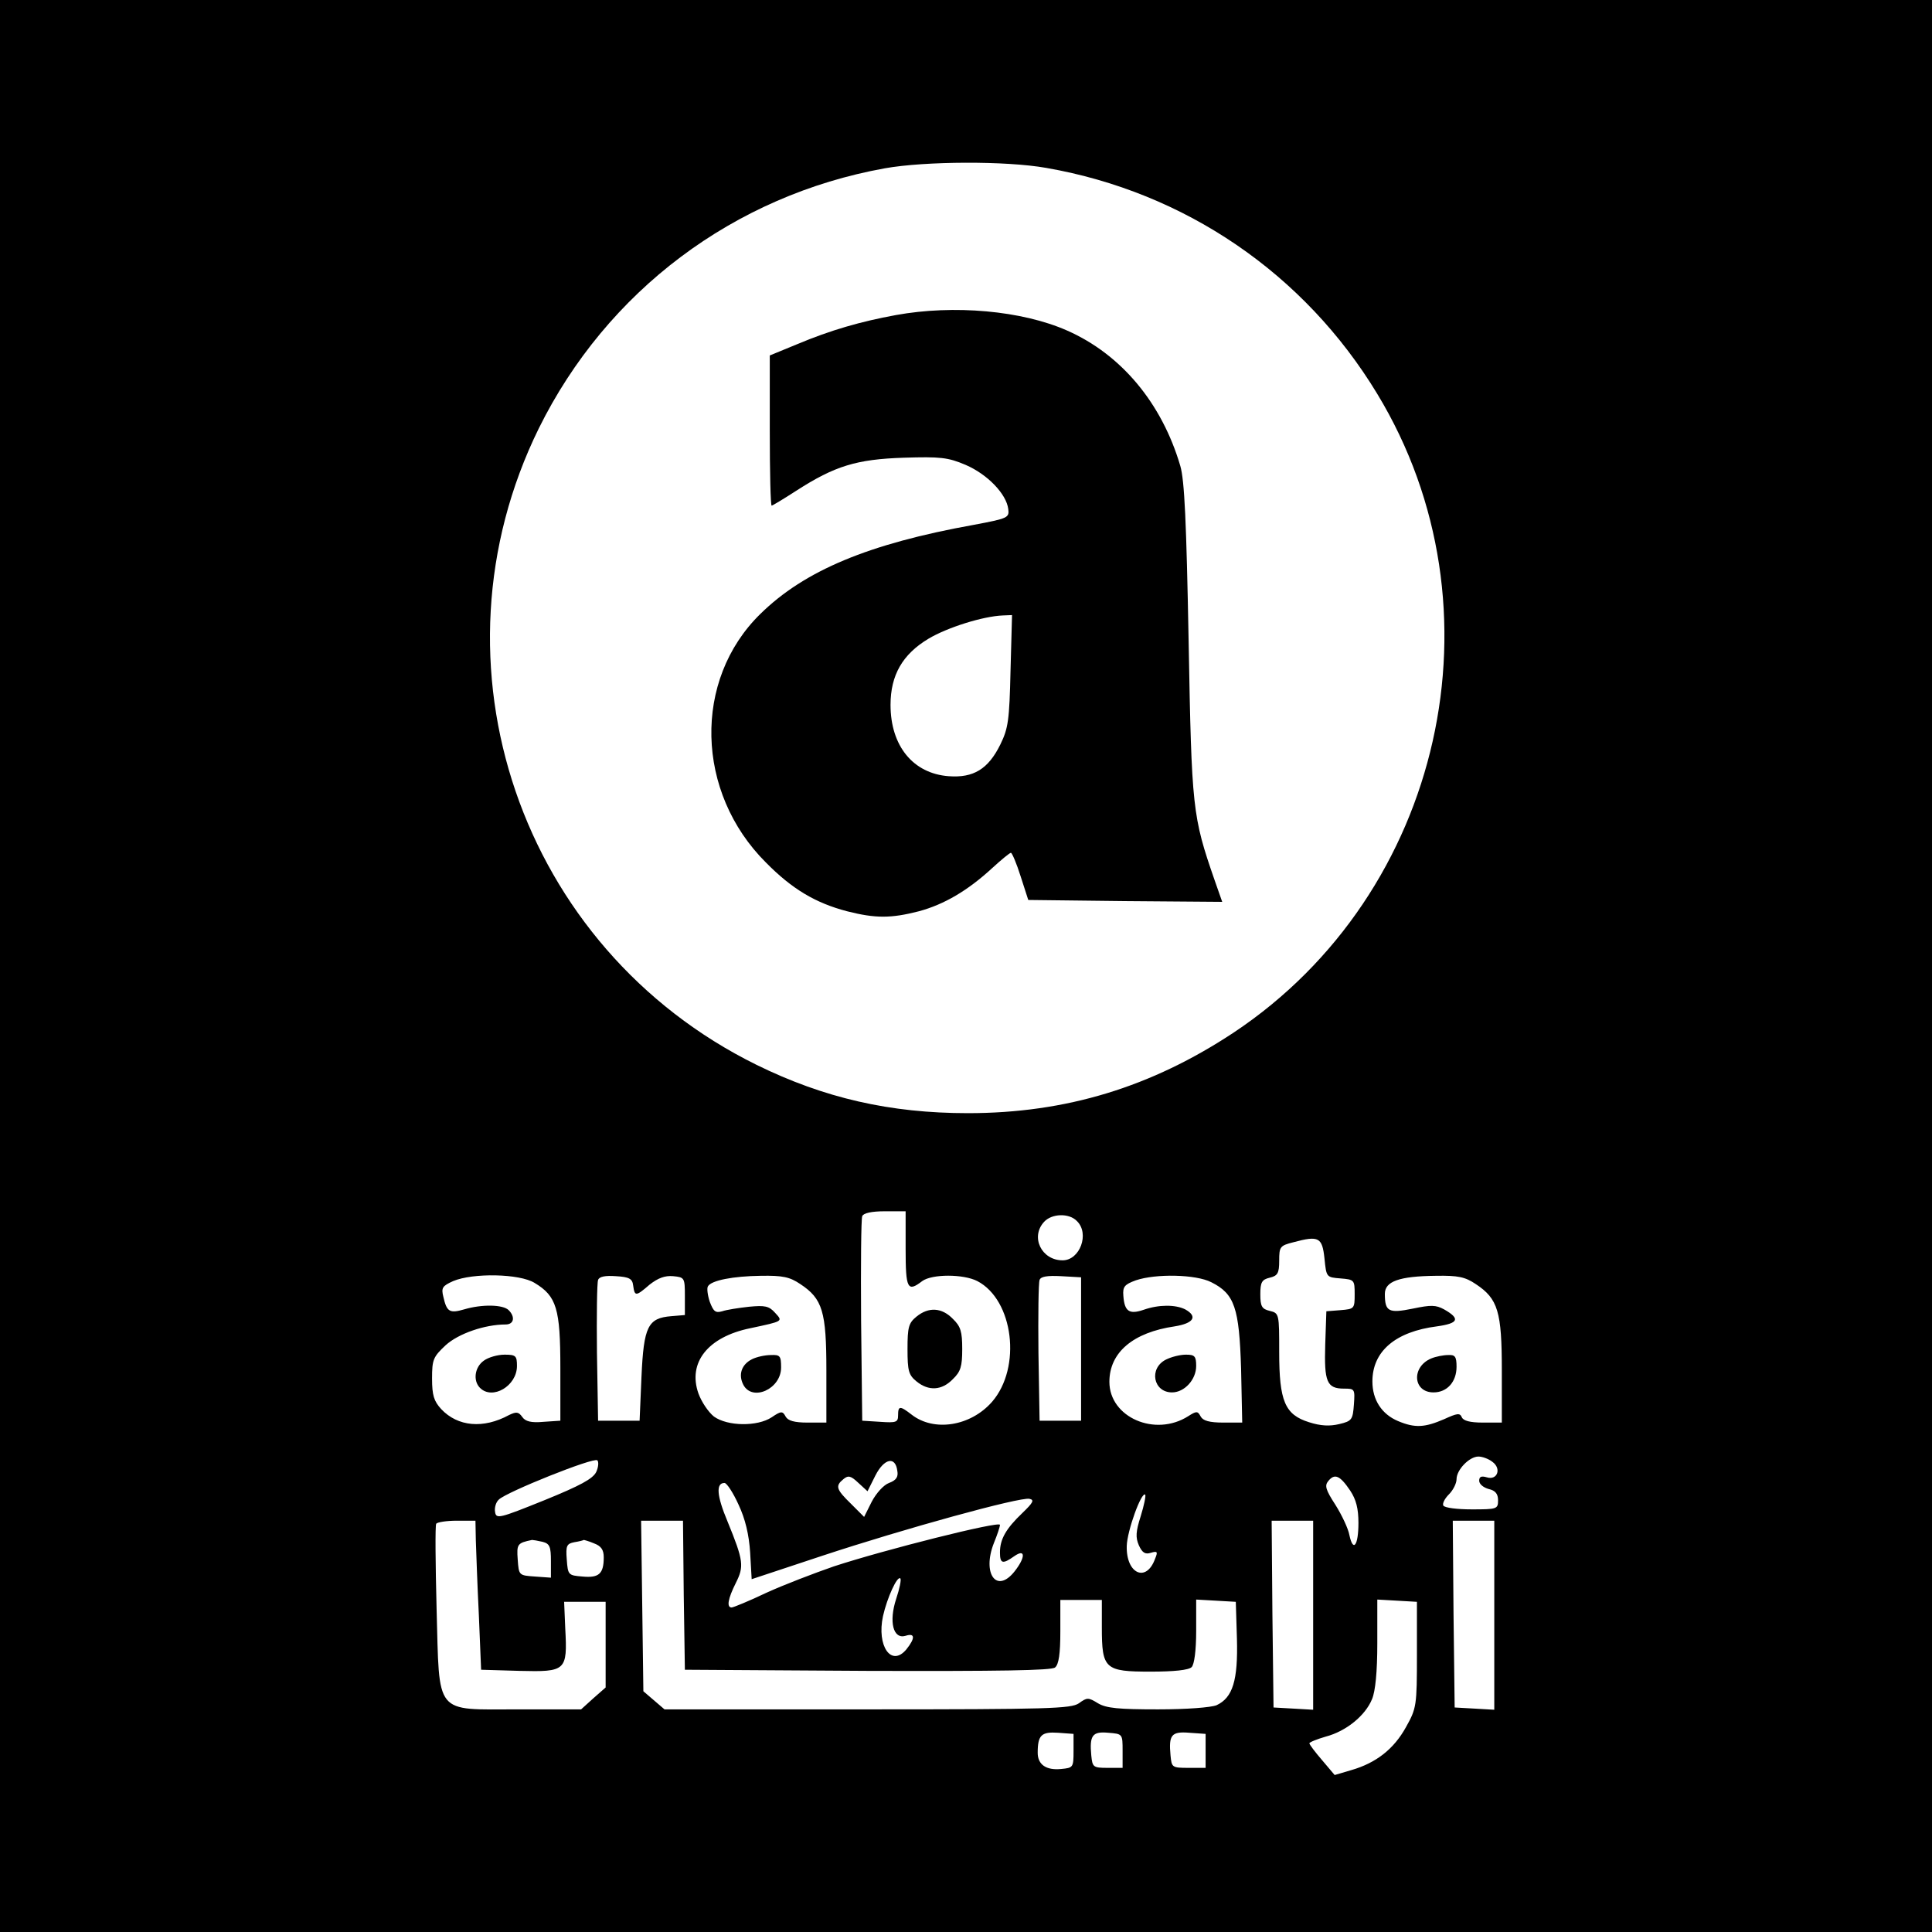
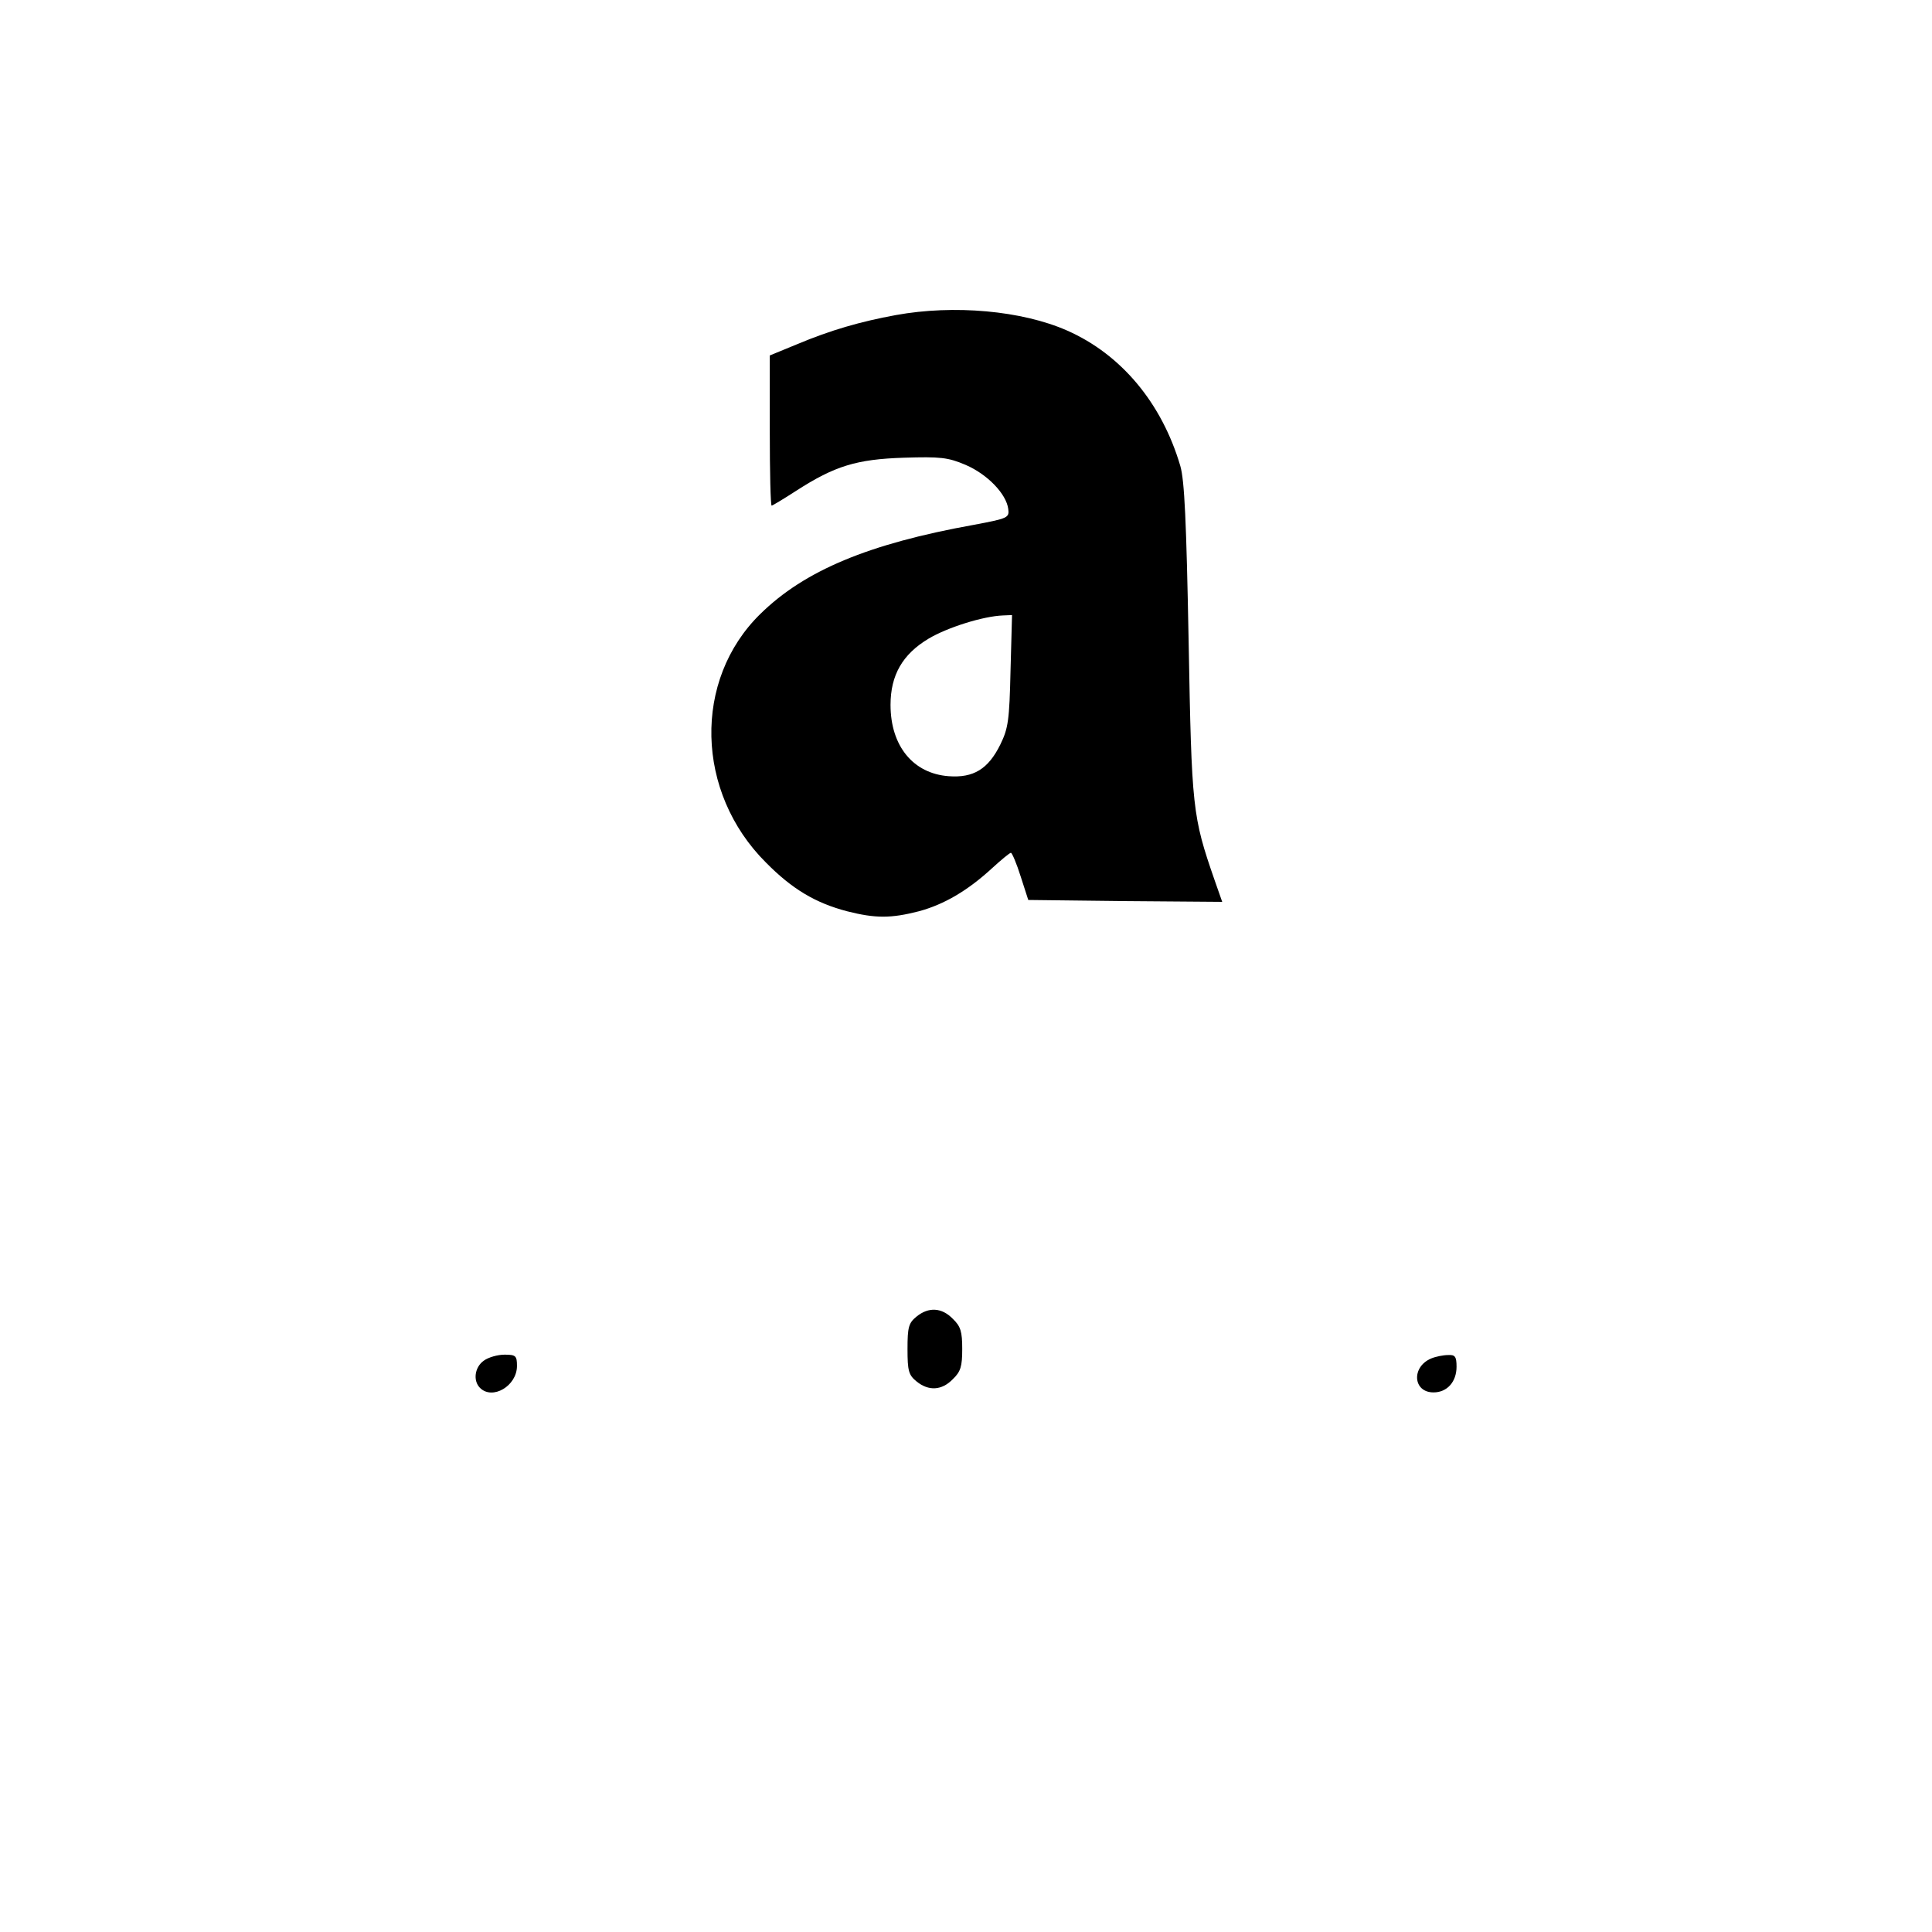
<svg xmlns="http://www.w3.org/2000/svg" version="1.0" width="512pt" height="512pt" viewBox="0 0 512 512" preserveAspectRatio="xMidYMid meet">
  <g transform="translate(0,512) scale(0.1,-0.1)" fill="#000000" stroke="none">
-     <path d="M0 2560 l0 -2560 2560 0 2560 0 0 2560 0 2560 -2560 0 -2560 0 0 -2560z m2773 2115 c367 -64 684 -280 877 -599 344 -567 174 -1323 -380 -1692 -219 -145 -445 -214 -705 -214 -206 0 -381 40 -560 128 -627 309 -884 1063 -577 1687 180 364 517 617 917 689 107 19 321 20 428 1z m-373 -2865 c0 -106 5 -115 44 -85 26 19 109 19 146 0 96 -50 118 -229 39 -320 -57 -65 -154 -80 -213 -34 -31 24 -36 24 -36 -2 0 -18 -5 -20 -47 -17 l-48 3 -3 265 c-1 146 0 270 3 277 3 8 24 13 60 13 l55 0 0 -100z m454 74 c34 -33 8 -104 -38 -104 -56 0 -86 62 -49 102 20 22 66 24 87 2z m656 -99 c5 -50 5 -50 43 -53 36 -3 37 -4 37 -42 0 -38 -1 -39 -37 -42 l-38 -3 -3 -88 c-3 -99 4 -117 50 -117 28 0 29 -1 26 -42 -3 -40 -5 -44 -39 -52 -25 -6 -49 -5 -80 5 -64 20 -79 56 -79 186 0 101 0 103 -25 109 -21 5 -25 12 -25 44 0 32 4 39 25 44 21 5 25 12 25 45 0 37 2 40 38 49 67 18 76 13 82 -43z m-2093 -65 c58 -35 68 -68 68 -225 l0 -140 -45 -3 c-32 -3 -48 1 -56 13 -10 14 -16 14 -35 5 -68 -37 -136 -31 -180 16 -19 21 -24 36 -24 81 0 50 3 57 36 88 34 31 104 55 159 55 22 0 26 20 8 38 -15 15 -71 16 -118 2 -38 -11 -46 -7 -55 33 -6 24 -3 29 26 42 52 22 176 20 216 -5z m261 -7 c4 -29 7 -29 44 3 22 17 40 24 62 22 30 -3 31 -4 31 -53 l0 -50 -36 -3 c-62 -5 -73 -27 -79 -160 l-5 -117 -55 0 -55 0 -3 180 c-1 98 0 185 3 193 3 9 19 12 47 10 36 -2 44 -7 46 -25z m443 4 c59 -39 69 -73 69 -229 l0 -138 -50 0 c-35 0 -52 5 -58 16 -8 15 -12 15 -37 -2 -38 -25 -117 -24 -153 2 -15 12 -33 39 -41 61 -29 82 25 150 137 173 89 19 87 18 66 41 -16 18 -27 20 -69 16 -27 -3 -60 -8 -71 -12 -18 -5 -23 -1 -33 25 -6 18 -8 36 -5 41 9 16 67 27 140 28 58 1 77 -3 105 -22z m744 -172 l0 -190 -55 0 -55 0 -3 180 c-1 98 0 185 3 193 3 9 20 12 57 10 l53 -3 0 -190z m345 177 c62 -31 74 -68 79 -229 l3 -143 -50 0 c-37 0 -54 5 -60 16 -8 15 -11 15 -33 1 -88 -56 -209 -3 -209 91 0 78 63 131 173 147 50 8 62 26 28 45 -26 13 -70 13 -110 -1 -38 -13 -51 -5 -54 37 -2 24 3 30 33 41 53 18 159 16 200 -5z m701 -5 c59 -39 69 -73 69 -229 l0 -138 -50 0 c-35 0 -52 5 -56 14 -5 12 -12 11 -47 -5 -51 -22 -77 -24 -122 -5 -43 18 -68 56 -68 105 0 80 61 132 171 146 57 8 63 20 19 45 -22 12 -35 12 -83 2 -64 -13 -74 -8 -74 39 0 33 37 47 136 48 58 1 77 -3 105 -22z m-2331 -498 c-9 -18 -42 -36 -138 -75 -119 -48 -127 -50 -130 -31 -2 11 2 26 10 33 20 20 252 113 261 104 4 -4 3 -18 -3 -31z m2375 27 c25 -18 13 -50 -15 -41 -14 4 -20 2 -20 -9 0 -9 11 -18 25 -22 18 -4 25 -13 25 -30 0 -23 -3 -24 -69 -24 -39 0 -72 4 -76 10 -3 5 3 18 15 30 11 11 20 29 20 40 0 25 34 60 58 60 10 0 27 -6 37 -14z m-1577 -24 c3 -16 -3 -25 -22 -32 -14 -5 -34 -27 -46 -50 l-20 -40 -35 35 c-39 38 -42 47 -20 65 13 11 20 9 40 -10 l24 -22 21 42 c23 45 53 52 58 12z m1200 -52 c16 -24 22 -48 22 -86 0 -60 -14 -79 -24 -32 -3 17 -20 53 -37 80 -26 40 -29 51 -19 63 17 21 31 15 58 -25z m-1621 -37 c18 -38 28 -80 31 -128 l4 -70 187 62 c218 72 523 156 549 151 14 -3 10 -10 -19 -38 -43 -41 -59 -69 -59 -104 0 -30 7 -32 38 -10 30 21 30 -3 1 -40 -48 -61 -87 -6 -55 75 9 22 16 43 16 48 0 11 -306 -66 -440 -110 -52 -18 -133 -49 -179 -70 -46 -22 -88 -39 -92 -39 -14 0 -10 23 11 65 22 44 21 58 -22 163 -29 69 -31 102 -8 102 6 0 23 -26 37 -57z m1066 -31 c-13 -41 -14 -56 -5 -77 9 -20 17 -25 32 -20 17 5 19 3 11 -16 -23 -64 -77 -40 -75 34 1 40 39 145 49 136 2 -3 -3 -28 -12 -57z m-1762 -64 c1 -29 4 -118 8 -198 l6 -145 102 -3 c123 -3 127 0 121 112 l-3 71 55 0 55 0 0 -113 0 -114 -33 -29 -32 -29 -166 0 c-225 0 -209 -19 -217 267 -3 119 -4 220 -1 225 3 4 27 8 55 8 l49 0 1 -52z m551 -145 l3 -198 484 -3 c349 -1 488 1 497 9 10 8 14 37 14 95 l0 84 55 0 55 0 0 -73 c0 -110 8 -117 129 -117 62 0 101 4 109 12 7 7 12 44 12 96 l0 83 53 -3 52 -3 3 -98 c3 -110 -11 -156 -54 -176 -15 -6 -79 -11 -155 -11 -104 0 -137 3 -159 16 -26 16 -29 16 -51 0 -21 -14 -79 -16 -561 -16 l-537 0 -28 24 -28 24 -3 226 -3 226 55 0 56 0 2 -197z m1668 -54 l0 -250 -52 3 -53 3 -3 248 -2 247 55 0 55 0 0 -251z m480 0 l0 -250 -52 3 -53 3 -3 248 -2 247 55 0 55 0 0 -251z m-2522 195 c19 -5 22 -13 22 -51 l0 -44 -42 3 c-43 3 -43 3 -46 45 -3 41 -1 44 38 52 3 0 15 -2 28 -5z m136 -4 c19 -7 26 -17 26 -37 0 -44 -13 -55 -56 -51 -38 3 -39 4 -42 45 -3 37 0 42 20 46 13 2 24 5 25 6 1 0 13 -3 27 -9z m801 -147 c-20 -61 -8 -108 25 -98 25 8 26 -6 2 -36 -40 -48 -79 9 -62 88 11 49 38 108 46 100 3 -3 -2 -27 -11 -54z m1380 -148 c0 -135 -1 -142 -29 -192 -32 -58 -79 -95 -145 -114 l-44 -13 -33 39 c-19 22 -34 42 -34 45 0 3 20 11 44 18 53 14 104 55 122 99 9 21 14 73 14 148 l0 116 53 -3 52 -3 0 -140z m-910 -255 c0 -44 -1 -45 -33 -48 -40 -4 -62 12 -62 43 0 47 10 56 54 53 l41 -3 0 -45z m130 0 l0 -45 -40 0 c-38 0 -40 2 -43 33 -5 53 3 64 45 60 38 -3 38 -3 38 -48z m220 0 l0 -45 -45 0 c-44 0 -45 1 -48 33 -5 54 2 64 50 60 l43 -3 0 -45z" />
    <path d="M2374 4285 c-93 -17 -173 -40 -261 -77 l-73 -30 0 -199 c0 -109 2 -199 5 -199 2 0 32 18 66 40 101 65 159 83 284 87 97 3 117 1 164 -19 58 -25 108 -77 113 -117 3 -23 -1 -25 -92 -42 -278 -50 -448 -121 -565 -236 -179 -175 -172 -473 15 -659 69 -70 131 -107 215 -129 75 -19 116 -19 190 0 67 18 130 55 195 115 24 22 46 40 49 40 3 0 15 -28 26 -63 l20 -62 257 -3 257 -2 -20 57 c-59 170 -61 189 -69 633 -6 320 -11 427 -22 465 -49 167 -157 296 -300 359 -120 53 -300 69 -454 41z m304 -942 c-3 -132 -6 -153 -27 -196 -32 -65 -71 -89 -137 -84 -94 7 -154 80 -154 189 0 79 32 134 100 175 50 30 145 60 198 62 l24 1 -4 -147z" />
-     <path d="M2429 1631 c-21 -17 -24 -28 -24 -86 0 -58 3 -69 24 -86 32 -26 67 -24 96 6 21 20 25 34 25 80 0 46 -4 60 -25 80 -29 30 -64 32 -96 6z" />
+     <path d="M2429 1631 c-21 -17 -24 -28 -24 -86 0 -58 3 -69 24 -86 32 -26 67 -24 96 6 21 20 25 34 25 80 0 46 -4 60 -25 80 -29 30 -64 32 -96 6" />
    <path d="M1282 1514 c-24 -17 -29 -53 -10 -72 33 -33 98 5 98 58 0 27 -3 30 -33 30 -18 0 -43 -7 -55 -16z" />
-     <path d="M1993 1518 c-28 -14 -37 -41 -23 -68 24 -45 100 -11 100 46 0 31 -3 34 -27 33 -16 0 -38 -5 -50 -11z" />
-     <path d="M3090 1517 c-46 -23 -34 -87 16 -87 33 0 64 34 64 70 0 26 -4 30 -27 30 -16 0 -39 -6 -53 -13z" />
    <path d="M3793 1520 c-53 -22 -49 -90 6 -90 36 0 61 28 61 68 0 27 -4 32 -22 31 -13 0 -33 -4 -45 -9z" />
  </g>
</svg>